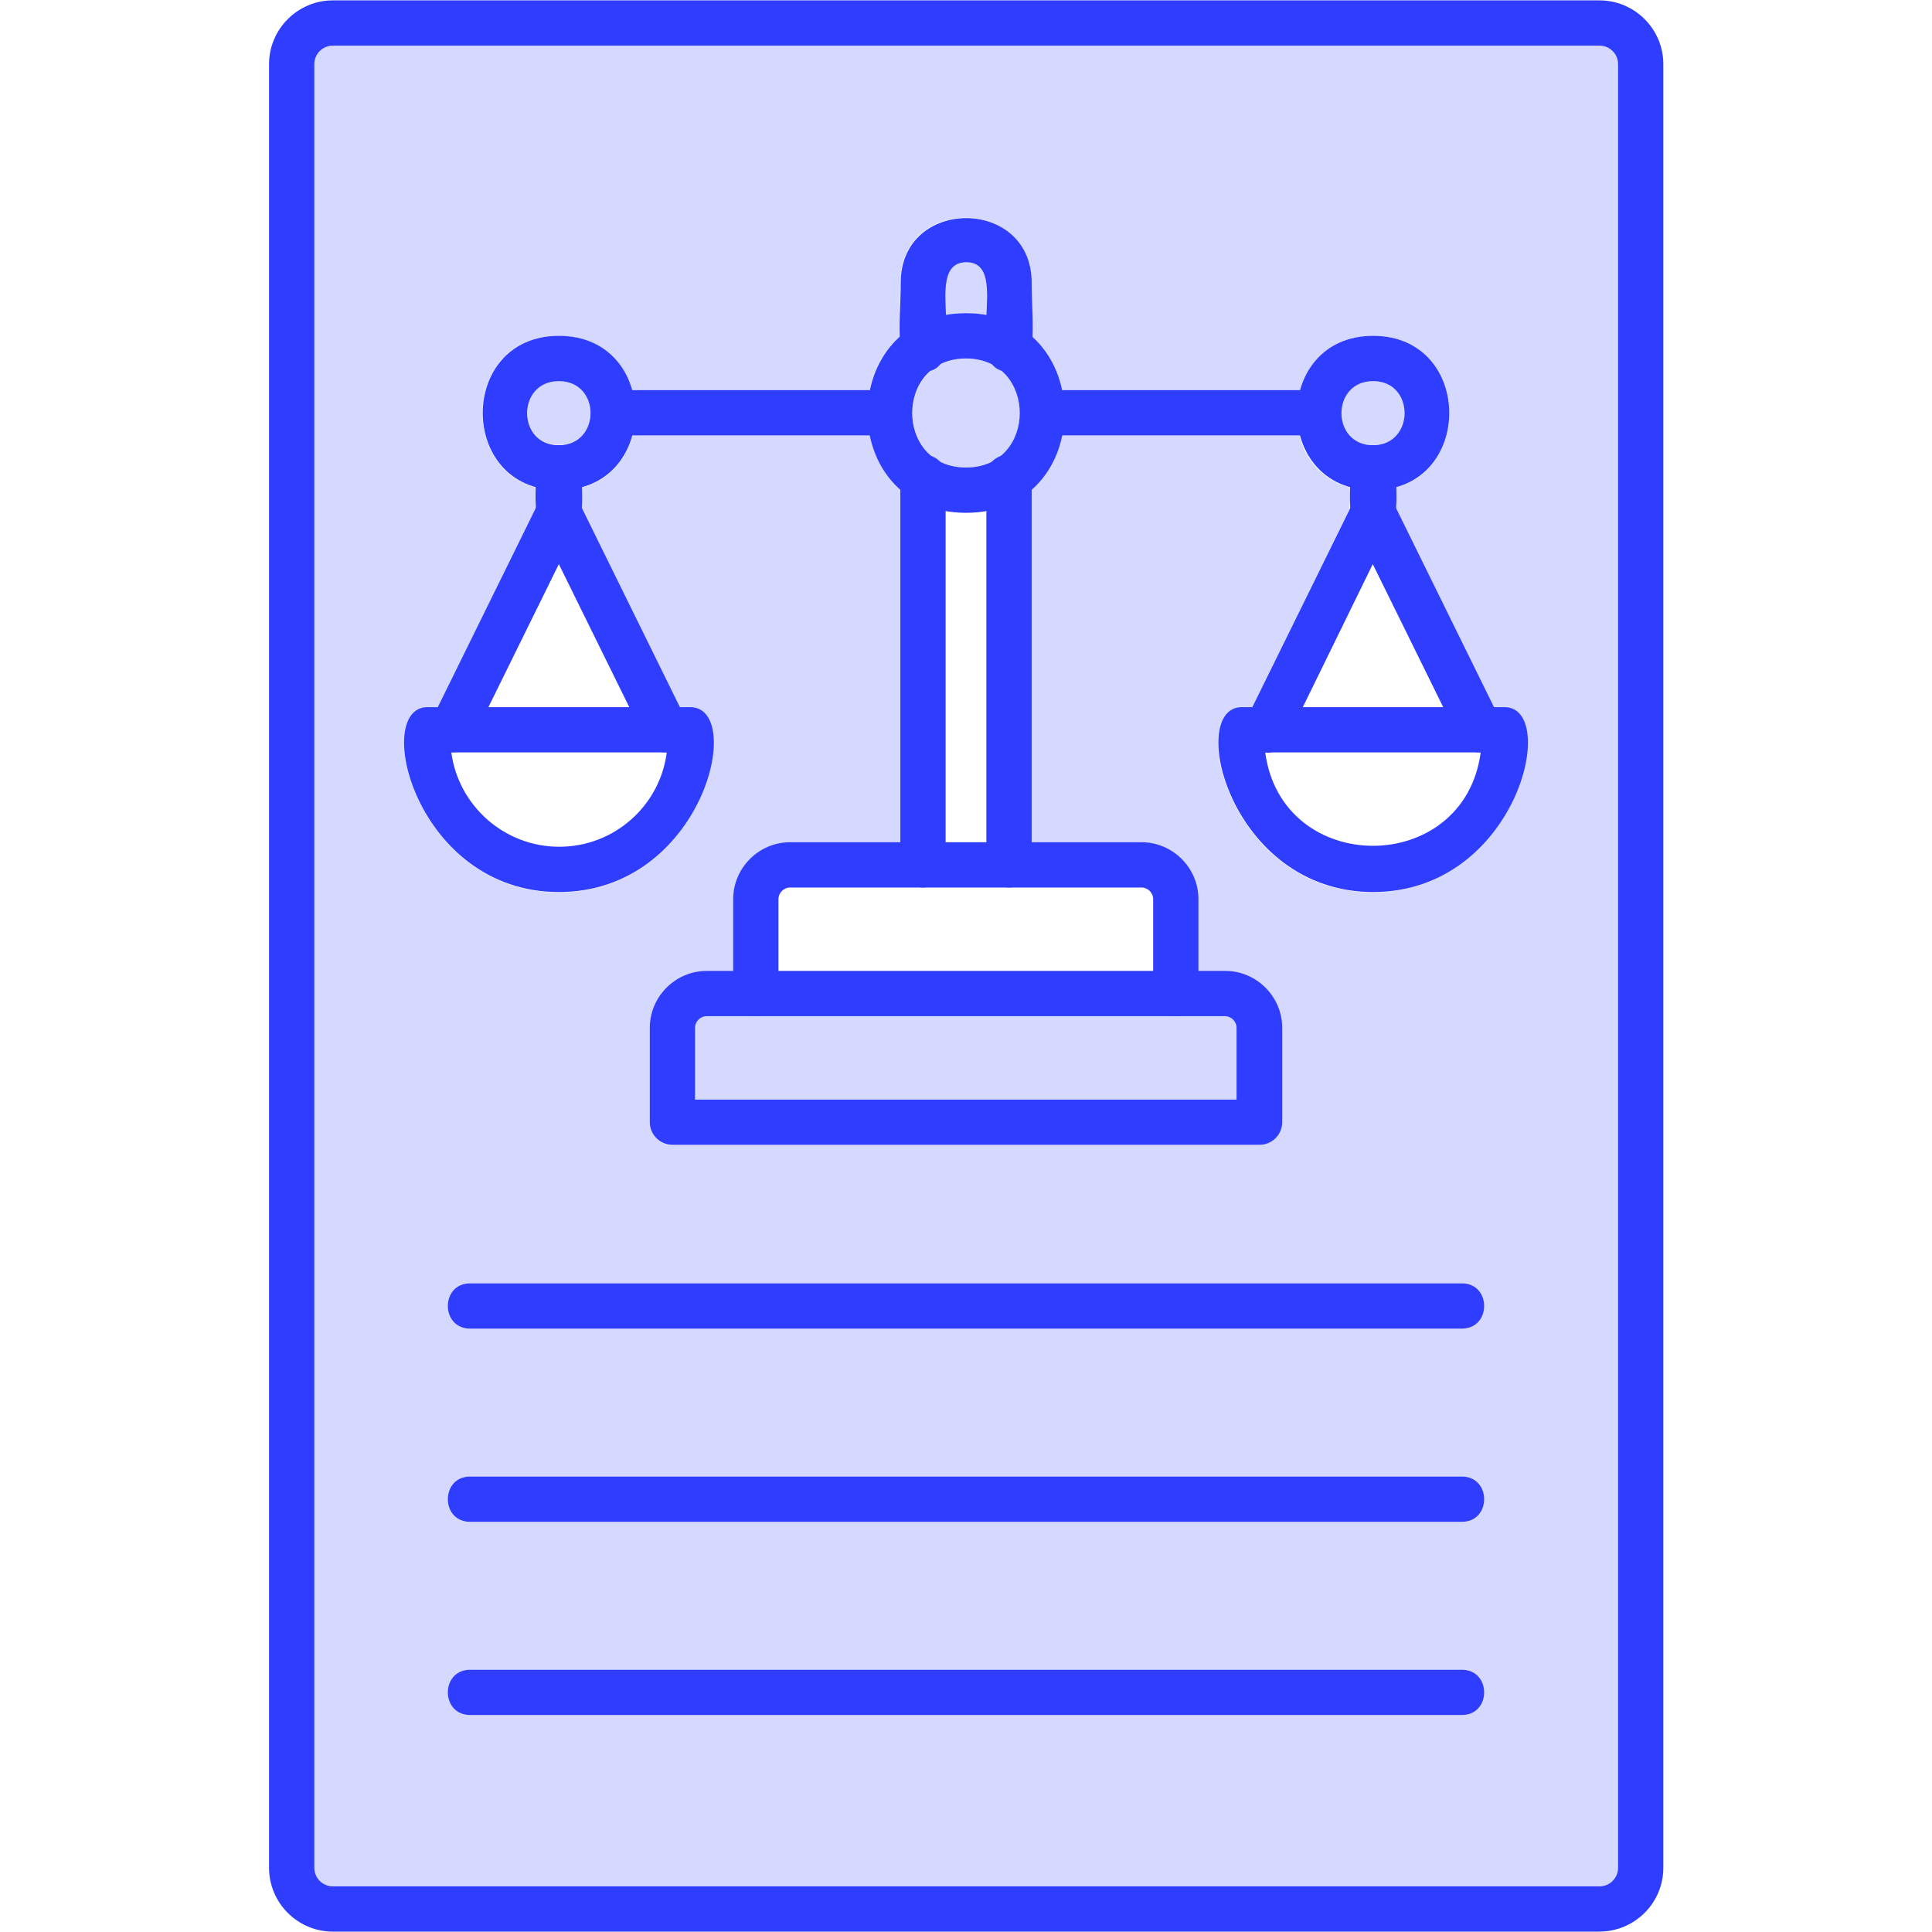
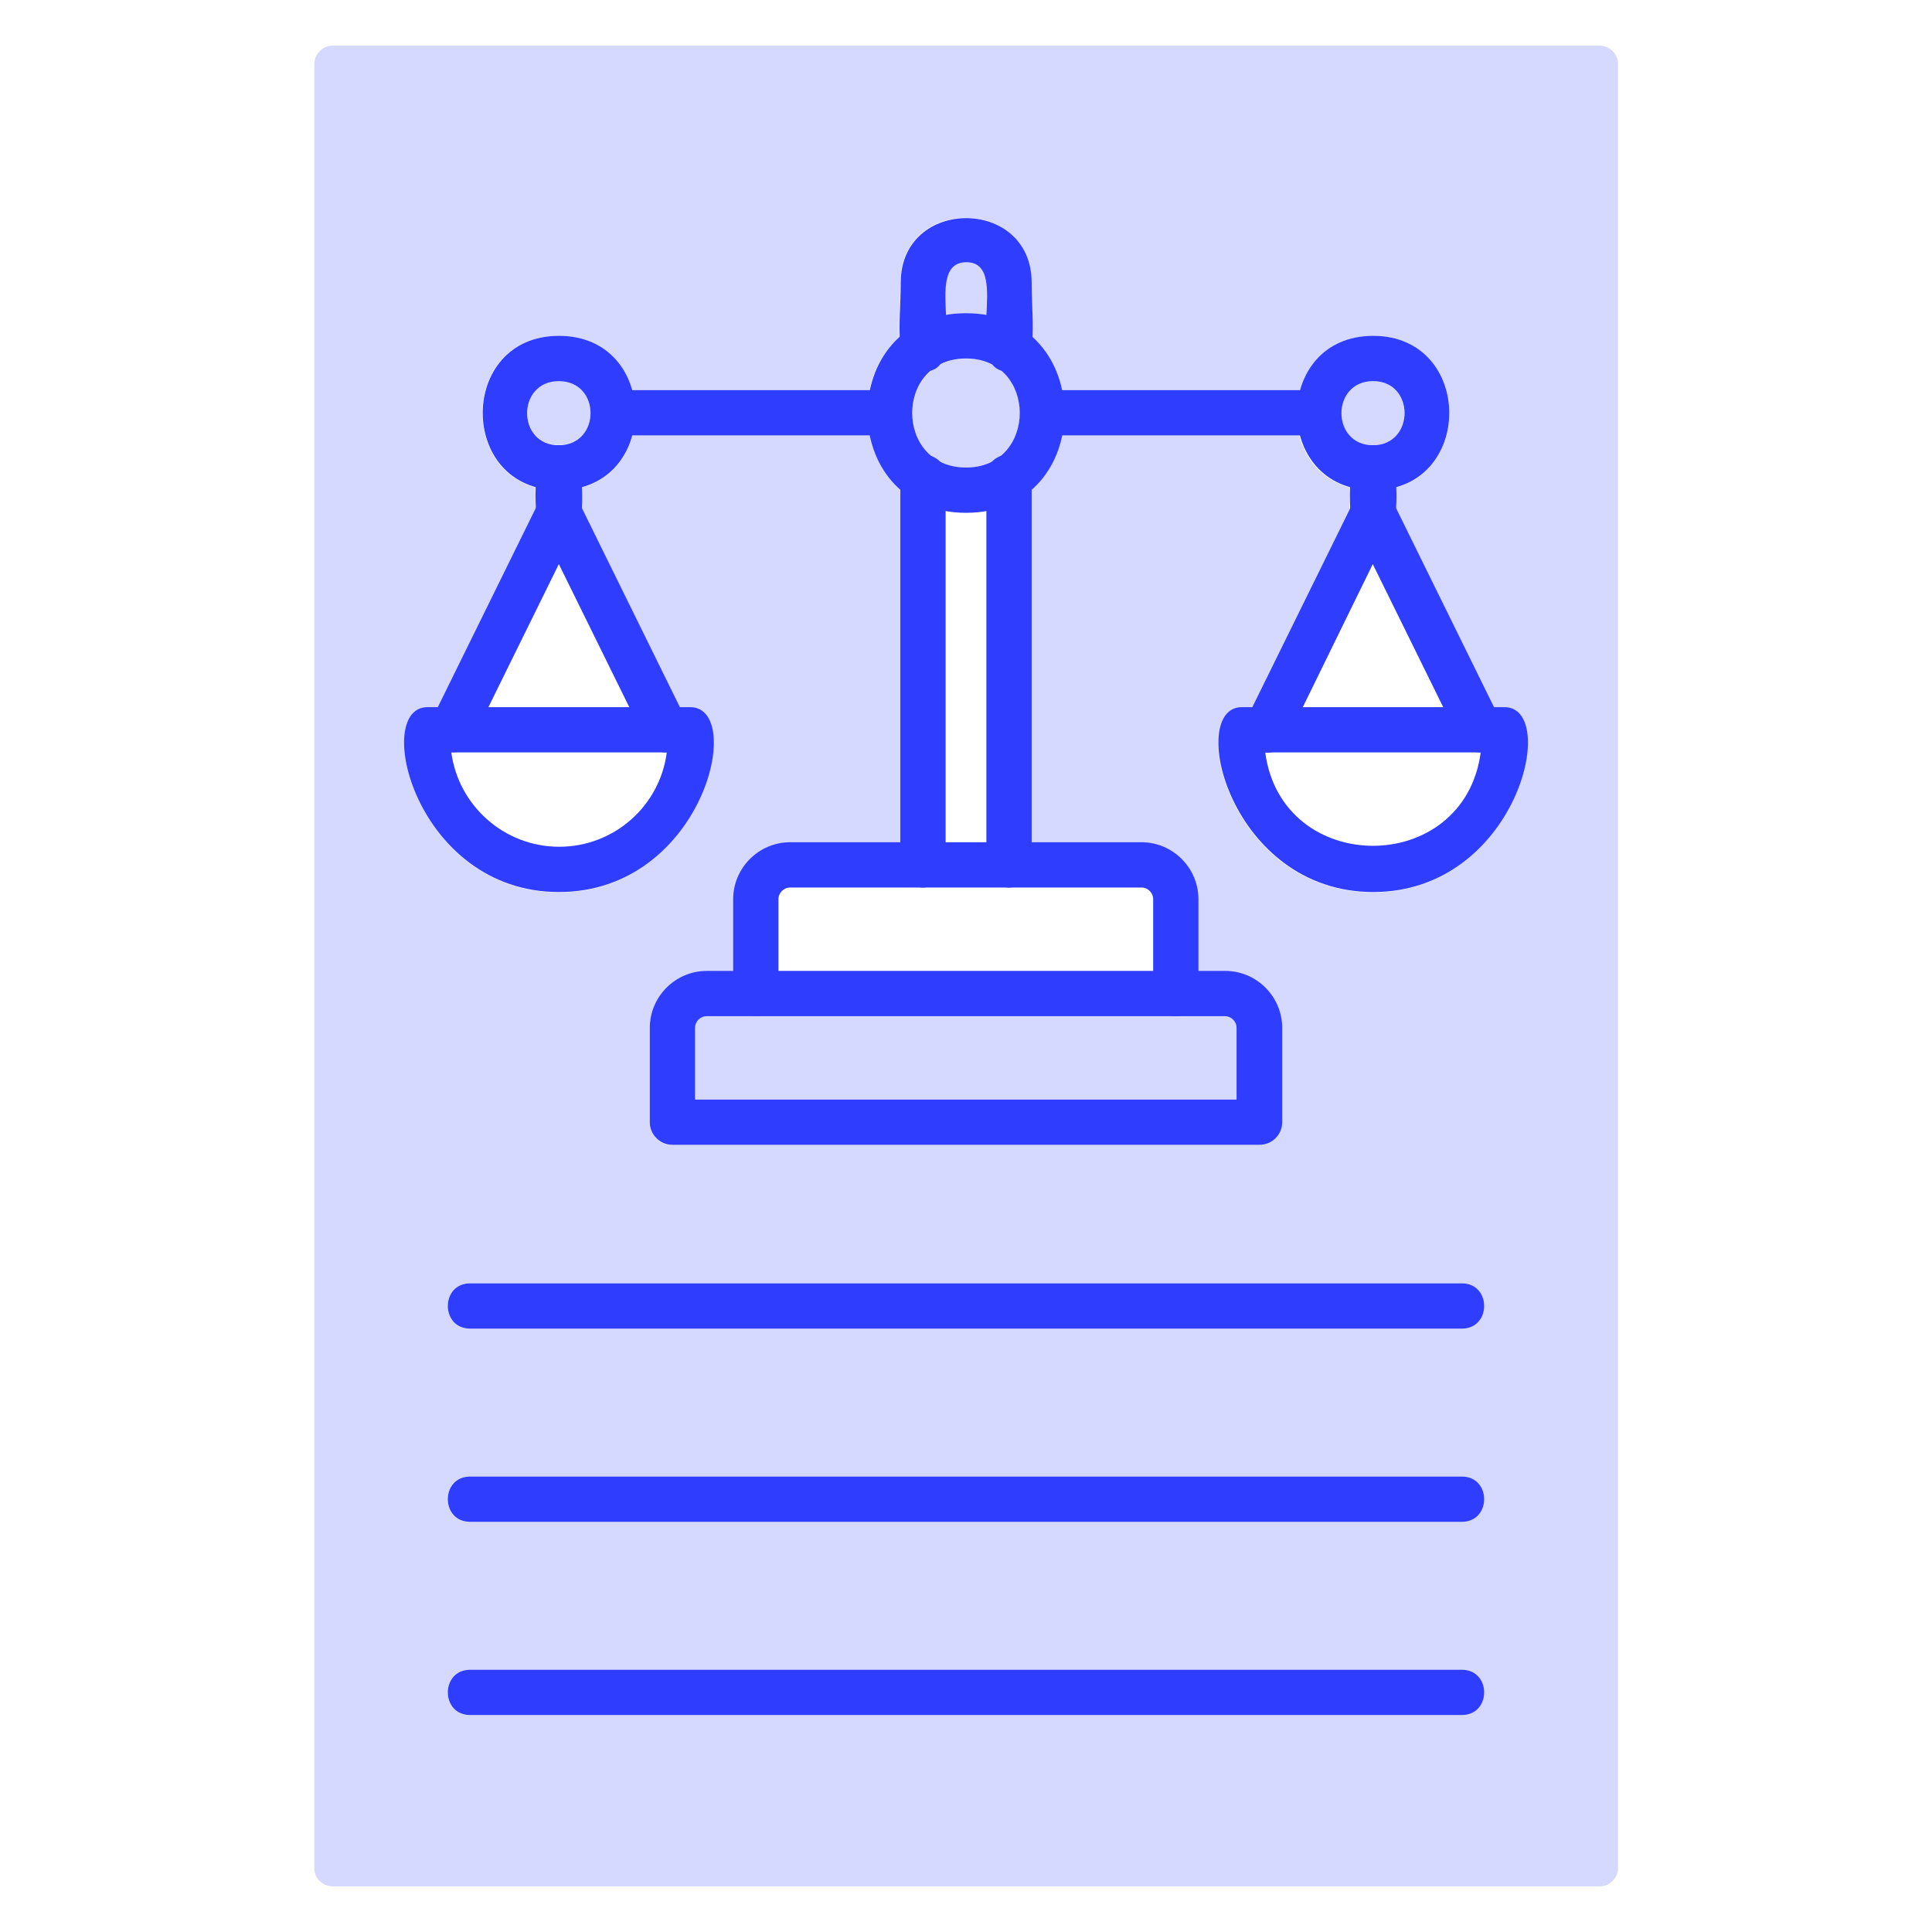
<svg xmlns="http://www.w3.org/2000/svg" version="1.1" id="圖層_1" image-rendering="optimizeQuality" shape-rendering="geometricPrecision" text-rendering="geometricPrecision" x="0px" y="0px" viewBox="0 0 512 512" style="enable-background:new 0 0 512 512;" xml:space="preserve">
  <style type="text/css">
	.st0{fill-rule:evenodd;clip-rule:evenodd;fill:#2F3DFF;}
	.st1{opacity:0.2;fill-rule:evenodd;clip-rule:evenodd;fill:#2F3DFF;enable-background:new    ;}
</style>
  <g id="Layer_x0020_1">
    <g>
      <path class="st0" d="M387.4,403.3H124.6c-7.9,0-7.9-12,0-12h262.8C395.3,391.3,395.3,403.3,387.4,403.3z" />
      <path class="st0" d="M387.4,454.5H124.6c-7.9,0-7.9-12,0-12h262.8C395.3,442.5,395.3,454.5,387.4,454.5z" />
      <path class="st0" d="M387.4,352.1H124.6c-7.9,0-7.9-12,0-12h262.8C395.3,340.1,395.3,352.1,387.4,352.1z" />
      <path class="st0" d="M363.9,141.9c-7.8,0-6-10.1-6-18s12-7.9,12,0C369.9,131.9,371.7,141.9,363.9,141.9z" />
      <path class="st0" d="M363.9,236.4c-38,0-49.6-49-34.8-49h69.6C413.5,187.4,401.9,236.4,363.9,236.4z M335.3,199.4    c4.4,33,52.7,33,57.1,0H335.3z" />
      <path class="st0" d="M392.1,199.4c-2.2,0-4.3-1.2-5.4-3.4l-22.9-46.5L341,196.1c-3.5,7.1-14.3,1.8-10.8-5.3l28.3-57.5    c2.2-4.5,8.6-4.4,10.8,0l28.3,57.5C399.5,194.8,396.5,199.4,392.1,199.4L392.1,199.4z" />
      <path class="st0" d="M148.1,141.9c-7.8,0-6-10.1-6-18s12-7.9,12,0C154.1,131.9,156,141.9,148.1,141.9z" />
      <path class="st0" d="M148.1,236.4c-38,0-49.6-49-34.8-49h69.6C197.8,187.4,186.2,236.4,148.1,236.4z M119.6,199.4    c1.9,14.1,14,25,28.6,25s26.7-10.9,28.5-25H119.6L119.6,199.4z" />
      <path class="st0" d="M176.4,199.4c-2.2,0-4.3-1.2-5.4-3.4l-22.9-46.5L125.2,196c-3.5,7.1-14.3,1.8-10.8-5.3l28.3-57.5    c2.2-4.5,8.6-4.4,10.8,0l28.3,57.5C183.8,194.8,180.8,199.4,176.4,199.4L176.4,199.4z" />
      <path class="st0" d="M333.8,303.4H178.2c-3.3,0-6-2.7-6-6v-25c0-8.3,6.8-15.1,15.1-15.1h137.4c8.3,0,15.1,6.8,15.1,15.1v25    C339.8,300.7,337.1,303.4,333.8,303.4L333.8,303.4z M184.2,291.4h143.5v-19c0-1.7-1.4-3.1-3.1-3.1H187.3c-1.7,0-3.1,1.4-3.1,3.1    V291.4L184.2,291.4z" />
      <path class="st0" d="M311.6,269.3c-3.3,0-6-2.7-6-6v-25c0-1.7-1.4-3.1-3.1-3.1h-93.1c-1.7,0-3.1,1.4-3.1,3.1v25c0,7.9-12,7.9-12,0    v-25c0-8.3,6.8-15.1,15.1-15.1h93.1c8.3,0,15.1,6.8,15.1,15.1v25C317.6,266.6,314.9,269.3,311.6,269.3z" />
      <path class="st0" d="M267.4,235.2c-3.3,0-6-2.7-6-6V126.4c0-7.9,12-7.9,12,0v102.8C273.4,232.5,270.7,235.2,267.4,235.2z     M244.6,235.2c-3.3,0-6-2.7-6-6V126.4c0-7.9,12-7.9,12,0v102.8C250.6,232.5,248,235.2,244.6,235.2L244.6,235.2z M267.4,98.5    c-13.4,0,1.1-29-11.3-29c-12.5,0,2,29-11.4,29c-8.4,0-6-12.3-6-23.6c0-22.8,34.7-22.8,34.7,0C273.4,86.2,275.7,98.5,267.4,98.5    L267.4,98.5z" />
      <path class="st0" d="M256,135.9c-34.8,0-34.8-52.9,0-52.9C290.8,83,290.8,135.9,256,135.9z M256,95c-19,0-19,28.9,0,28.9    S275,95,256,95z" />
      <path class="st0" d="M349.4,115.4h-73c-7.9,0-7.9-12,0-12h73C357.3,103.5,357.3,115.4,349.4,115.4z M235.6,115.4h-72.9    c-7.9,0-7.9-12,0-12h72.9C243.5,103.5,243.5,115.4,235.6,115.4z" />
      <path class="st0" d="M363.9,129.9c-26.9,0-26.9-40.9,0-40.9C390.8,89,390.8,129.9,363.9,129.9z M363.9,101c-11.2,0-11.2,17,0,17    C375,117.9,375,101,363.9,101z" />
      <path class="st0" d="M148.1,129.9c-26.9,0-26.9-40.9,0-40.9C175.1,89,175.1,129.9,148.1,129.9z M148.1,101c-11.2,0-11.2,17,0,17    C159.3,117.9,159.3,101,148.1,101z" />
-       <path class="st0" d="M423.8,511.9H88.2c-9.3,0-16.9-7.6-16.9-16.9V17c0-9.3,7.6-16.9,16.9-16.9h335.7c9.3,0,16.9,7.6,16.9,16.9    v478C440.8,504.3,433.2,511.9,423.8,511.9L423.8,511.9z M88.2,12.1c-2.7,0-4.9,2.2-4.9,4.9v478c0,2.7,2.2,4.9,4.9,4.9h335.7    c2.7,0,4.9-2.2,4.9-4.9V17c0-2.7-2.2-4.9-4.9-4.9H88.2L88.2,12.1z" />
    </g>
    <path class="st1" d="M281.5,103.5h63c2.1-7.9,8.6-14.5,19.4-14.5c24.7,0,26.8,34.5,6.1,40.2c0.1,1.9,0.1,3.8-0.1,5.6l25.9,52.7h2.8   c14.8,0,3.2,49-34.8,49s-49.6-49-34.8-49h2.8l25.9-52.7c-0.2-1.7-0.1-3.6-0.1-5.6c-7.2-2-11.6-7.4-13.3-13.7h-63   c-1.1,5.5-3.8,10.6-8.1,14.4v93.4h29.2c8.3,0,15.1,6.8,15.1,15.1v19h7.1c8.3,0,15.1,6.8,15.1,15.1v25c0,3.3-2.7,6-6,6H178.2   c-3.3,0-6-2.7-6-6v-25c0-8.3,6.8-15.1,15.1-15.1h7.1v-19c0-8.3,6.8-15.1,15.1-15.1h29.2v-93.4c-4.3-3.7-7-8.9-8.1-14.4h-63   c-1.7,6.3-6.1,11.7-13.3,13.7c0.1,1.9,0.1,3.8-0.1,5.6l25.9,52.7h2.8c14.8,0,3.2,49-34.8,49s-49.6-49-34.8-49h2.8l25.9-52.7   c-0.2-1.7-0.1-3.6-0.1-5.6C121.3,123.5,123.3,89,148,89c10.8,0,17.3,6.6,19.4,14.5h63c1.1-5.4,3.7-10.4,7.9-14.2   c-0.2-4.2,0.3-9.4,0.3-14.5c0-22.8,34.7-22.8,34.7,0c0,5,0.5,10.2,0.3,14.5C277.8,93,280.4,98.1,281.5,103.5L281.5,103.5z    M124.6,340.1h262.8c7.9,0,7.9,12,0,12H124.6C116.7,352.1,116.7,340.1,124.6,340.1L124.6,340.1z M124.6,391.3h262.8   c7.9,0,7.9,12,0,12H124.6C116.7,403.3,116.7,391.3,124.6,391.3L124.6,391.3z M124.6,442.5h262.8c7.9,0,7.9,12,0,12H124.6   C116.7,454.5,116.7,442.5,124.6,442.5L124.6,442.5z M88.2,499.9h335.7c2.7,0,4.9-2.2,4.9-4.9V17c0-2.7-2.2-4.9-4.9-4.9H88.2   c-2.7,0-4.9,2.2-4.9,4.9v478C83.2,497.7,85.5,499.9,88.2,499.9z" />
    <path class="st1" d="M311.6,269.3H187.3c-1.7,0-3.1,1.4-3.1,3.1v19h143.5v-19c0-1.7-1.4-3.1-3.1-3.1H311.6z" />
    <path class="st1" d="M249.1,122.3c1.9,1,4.2,1.6,6.9,1.6c2.7,0,5-0.6,6.9-1.6c0.6-0.6,1.4-1.1,2.2-1.4c6.8-5.5,6.9-17.1,0.3-22.7   c-1-0.3-1.8-0.8-2.4-1.6c-1.9-1-4.2-1.6-6.9-1.6c-2.7,0-5,0.6-6.9,1.6c-0.6,0.7-1.4,1.3-2.4,1.6c-6.7,5.6-6.6,17.3,0.2,22.7   C247.8,121.2,248.5,121.7,249.1,122.3L249.1,122.3z" />
    <path class="st1" d="M256,83c1.9,0,3.7,0.2,5.4,0.5c0.4-7.1,0.7-14-5.4-14s-5.8,6.9-5.4,14C252.3,83.2,254.1,83,256,83L256,83z" />
    <path class="st1" d="M363.9,101c-11.2,0-11.2,17,0,17C375,117.9,375,101,363.9,101z" />
    <path class="st1" d="M148.1,117.9c11.2,0,11.2-17,0-17C137,101,137,117.9,148.1,117.9z" />
  </g>
</svg>